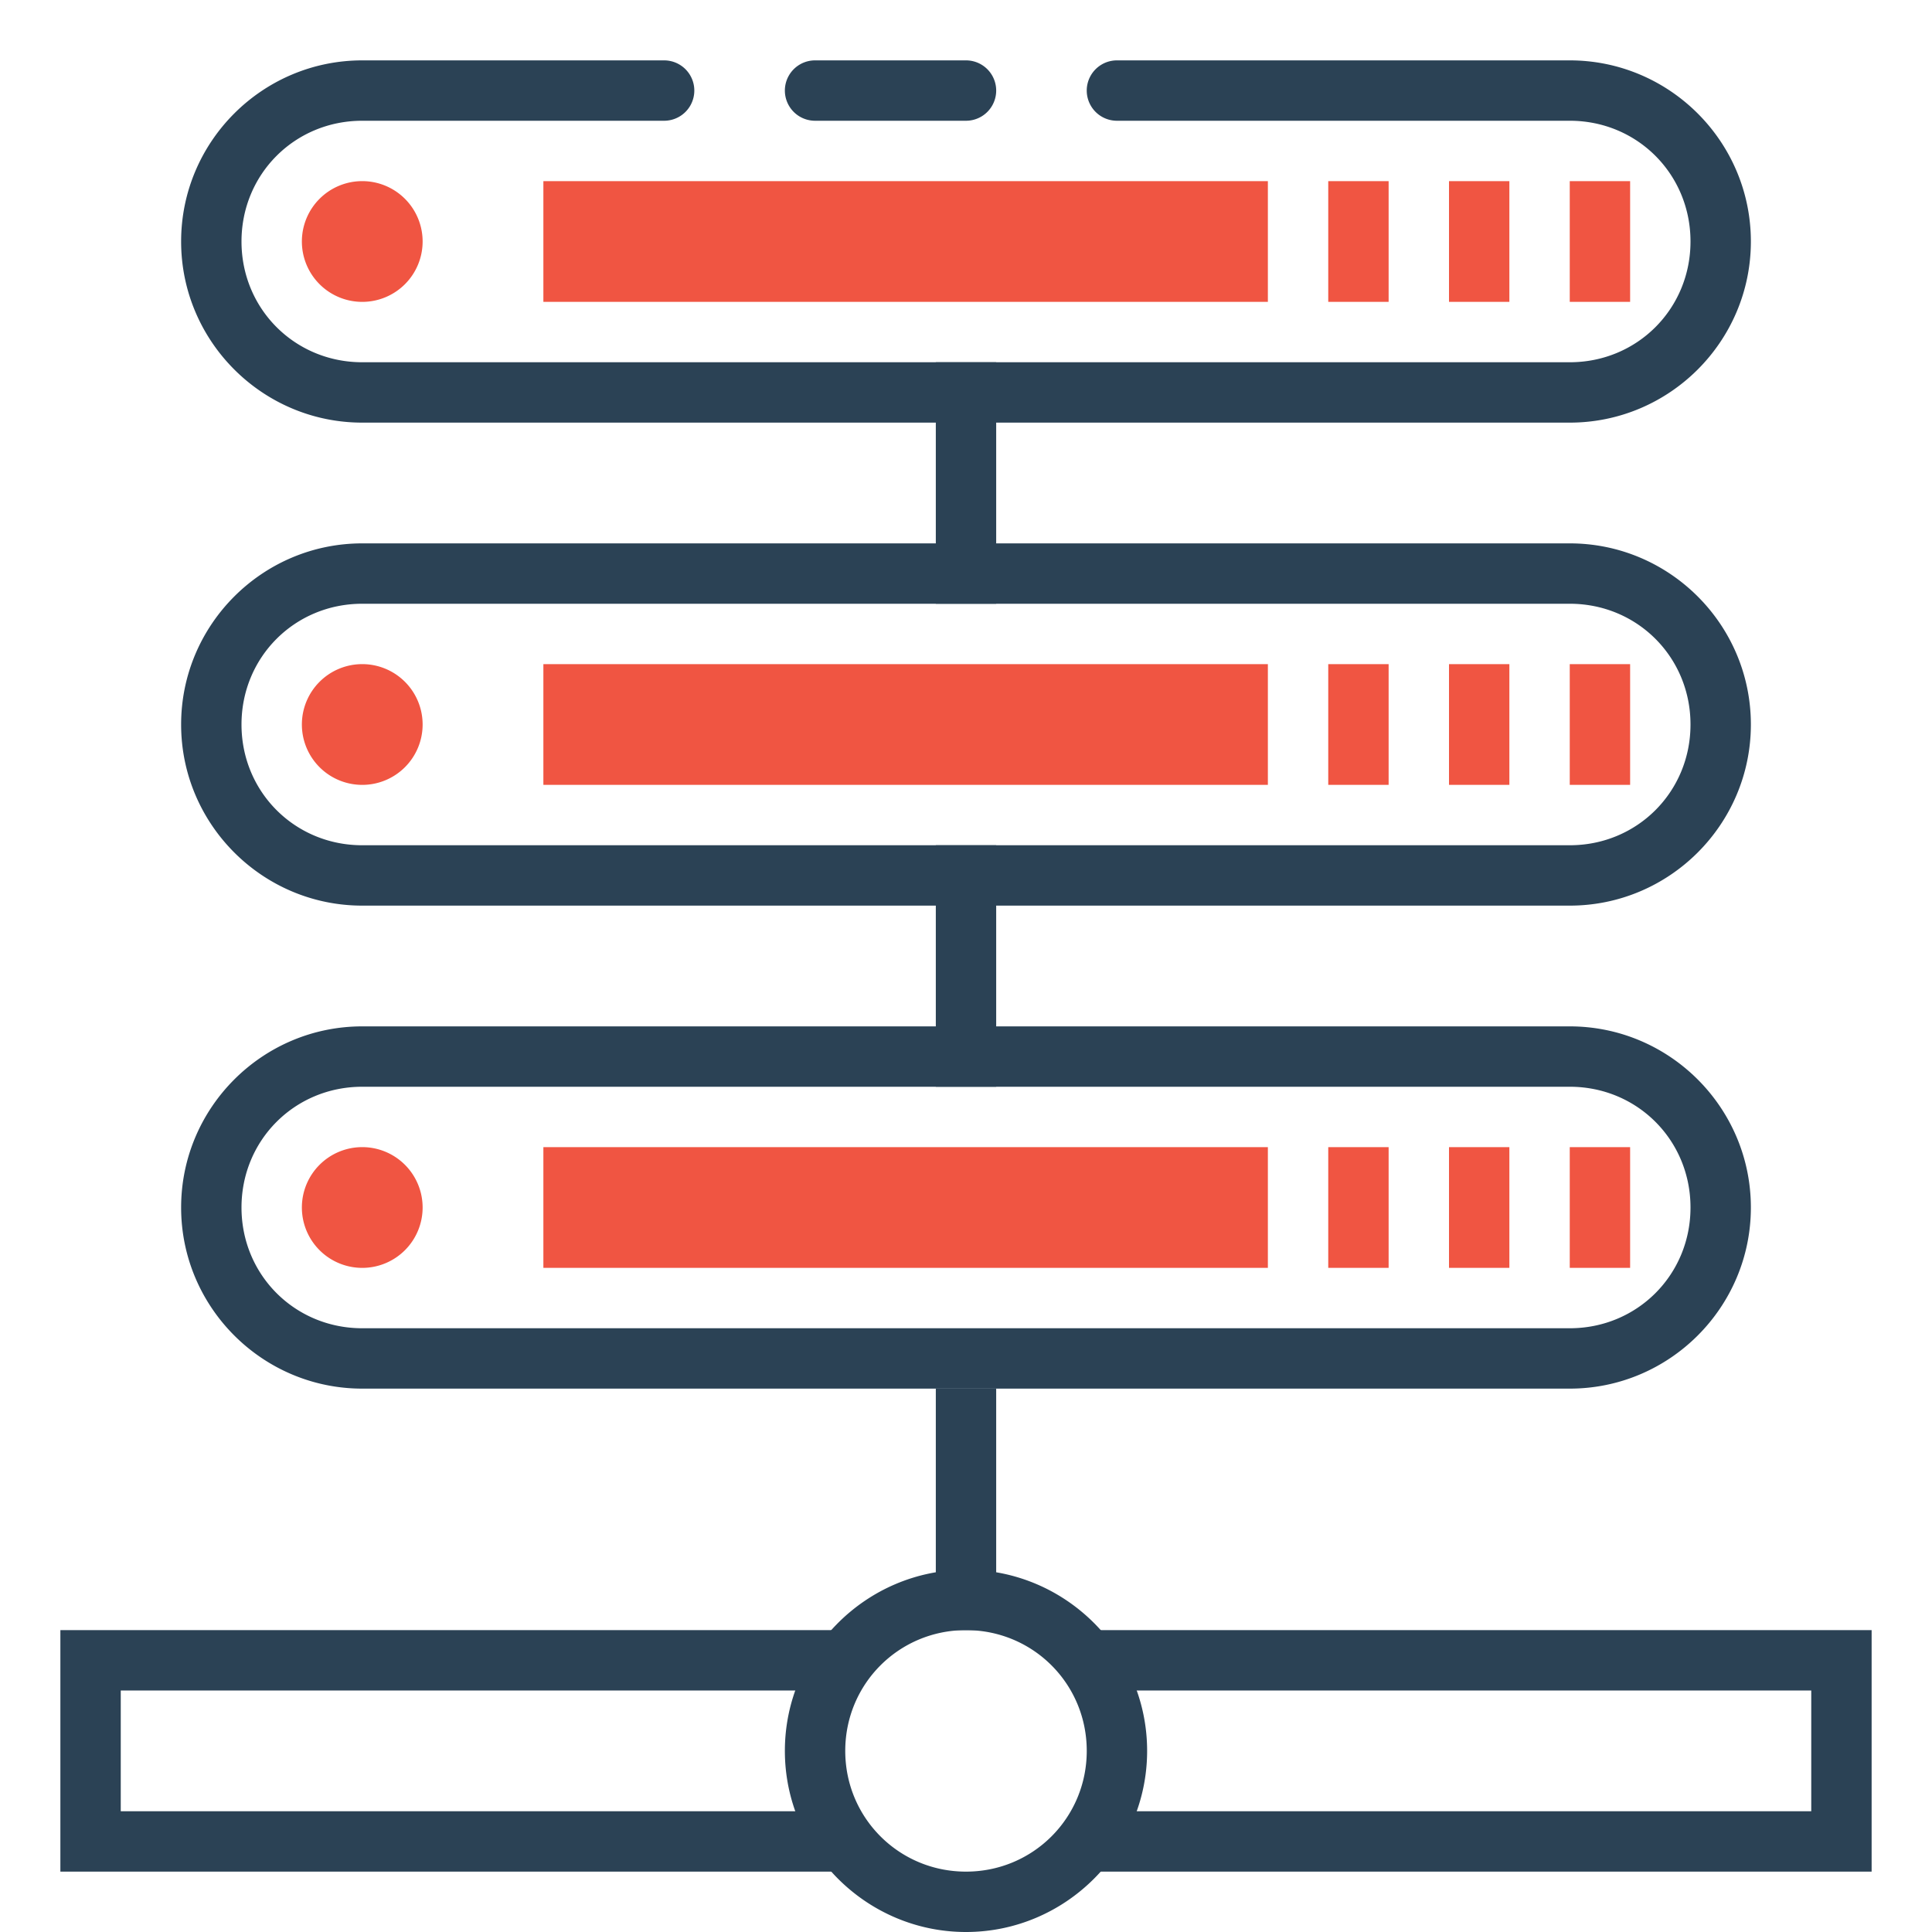
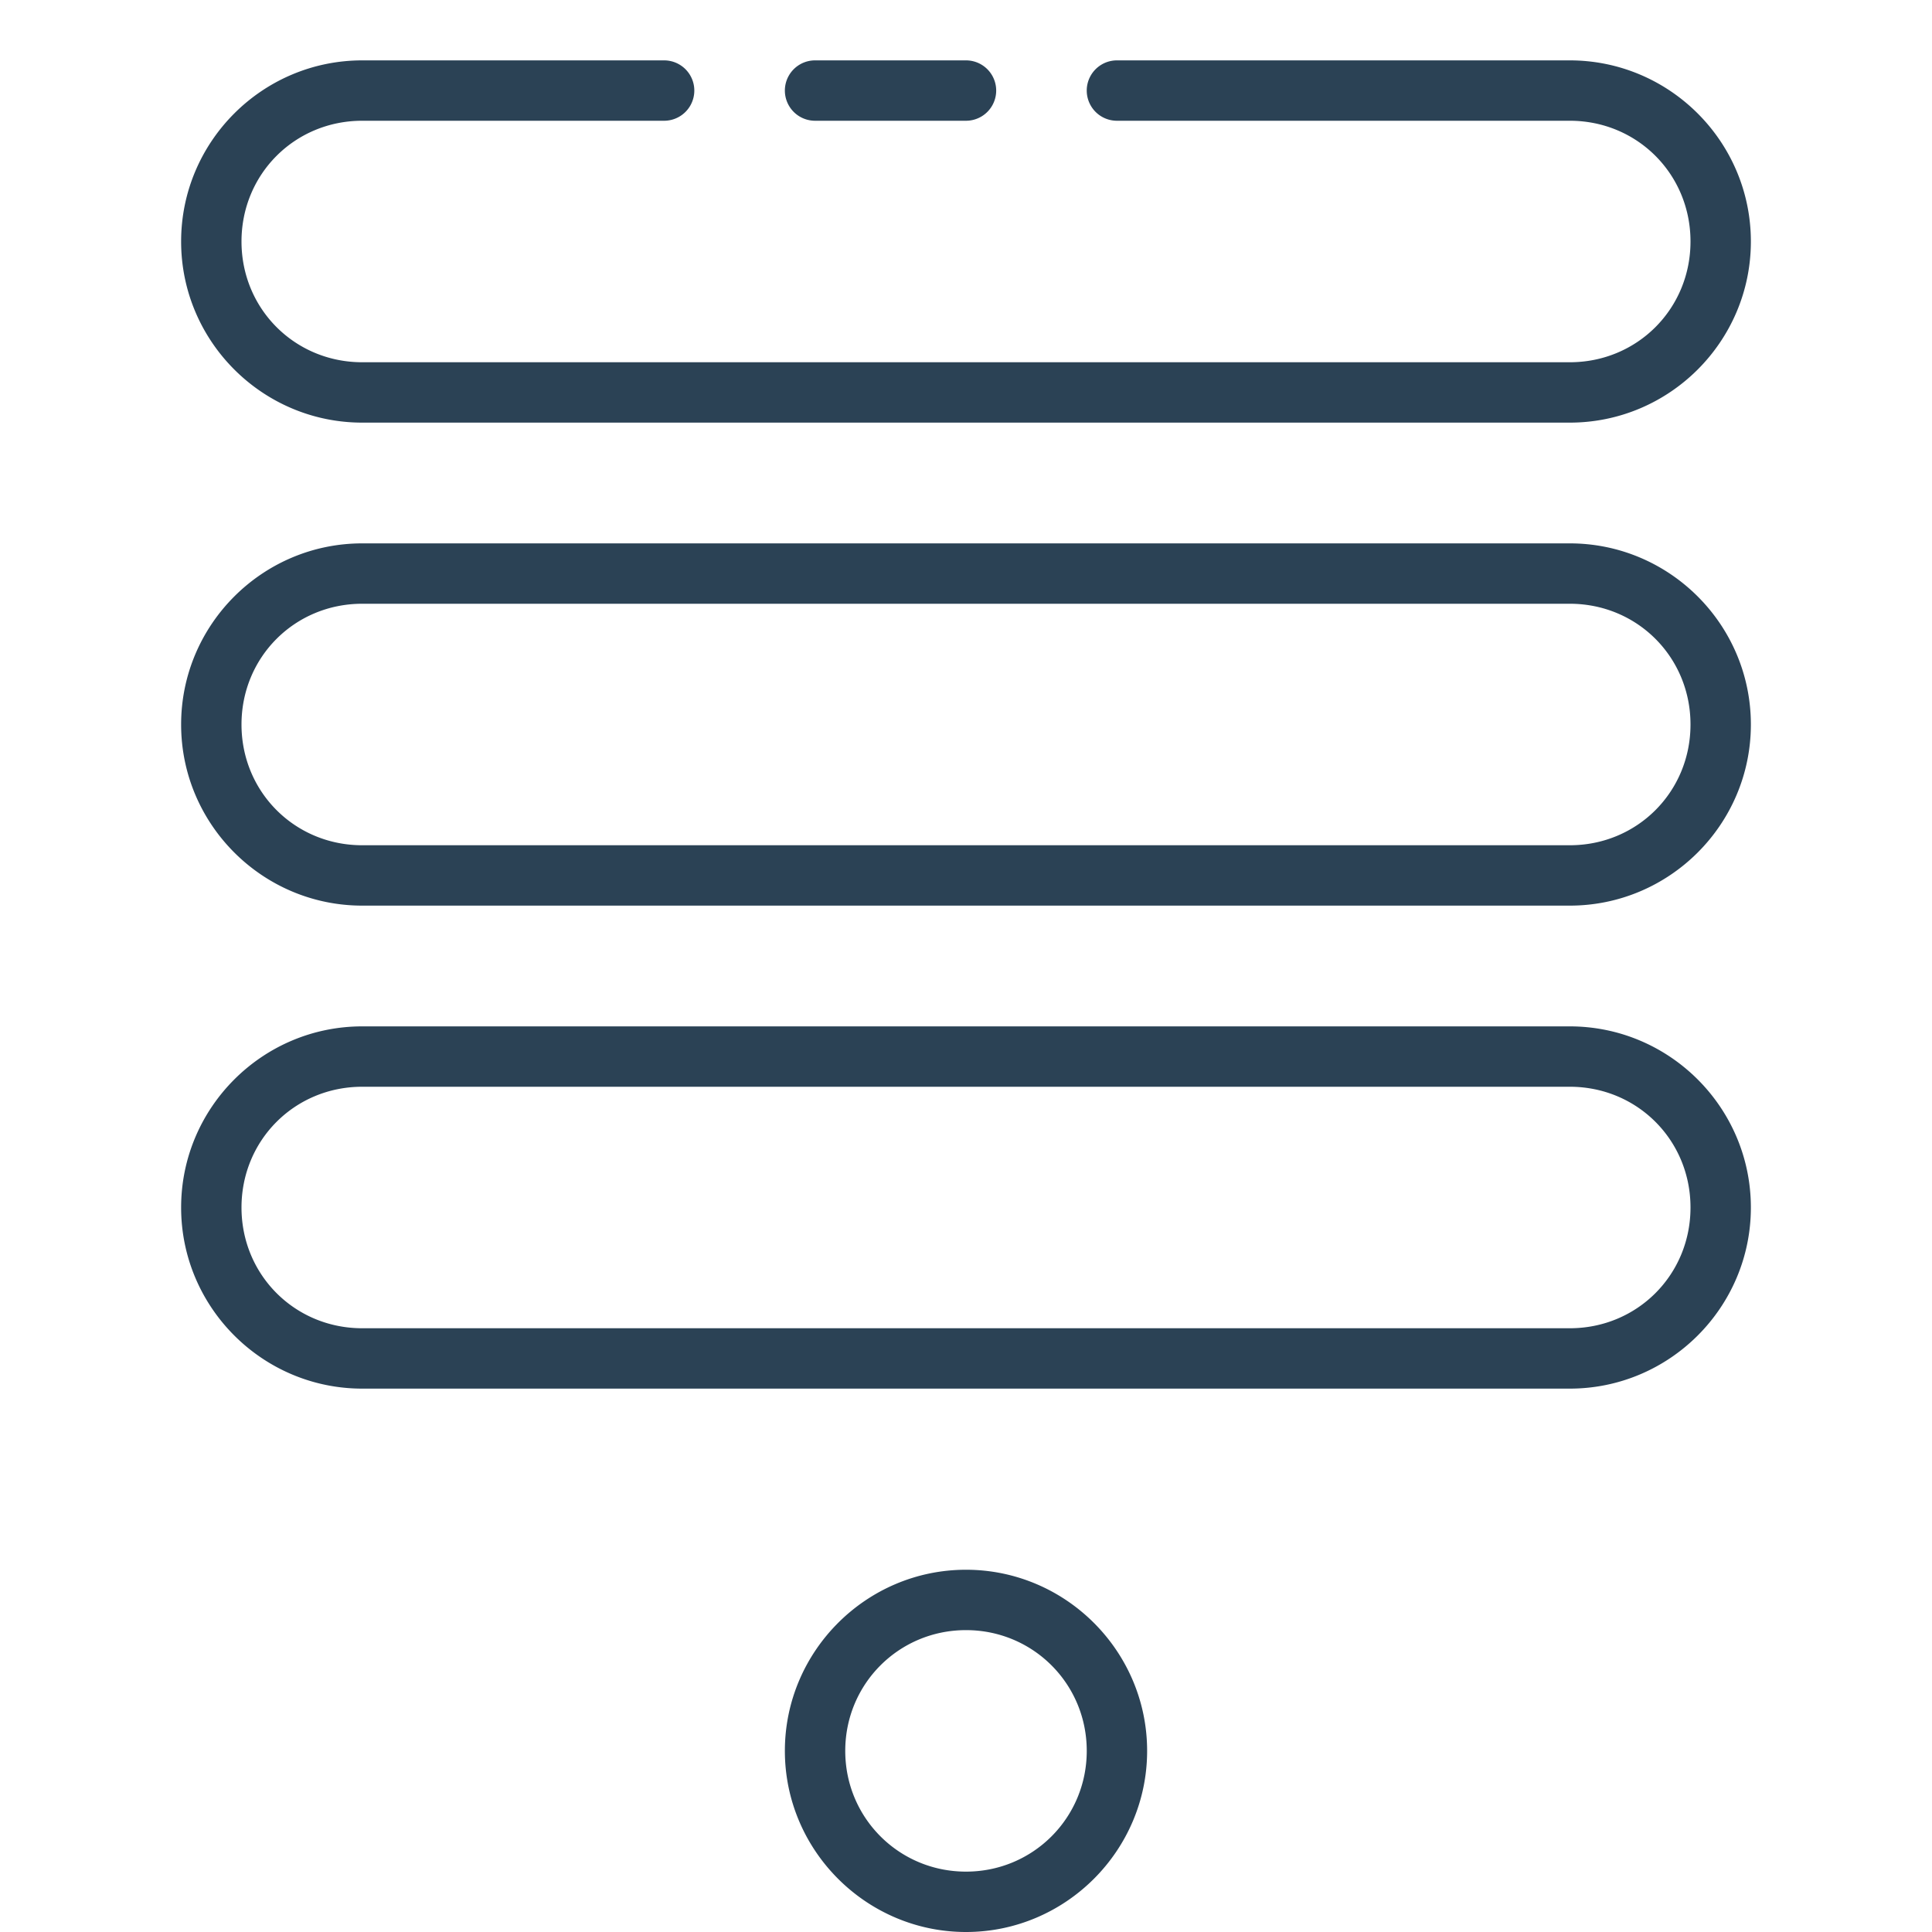
<svg xmlns="http://www.w3.org/2000/svg" class="svg-icon" style="width: 1em;height: 1em;vertical-align: middle;fill: currentColor;overflow: hidden;" viewBox="0 0 1024 1024">
-   <path d="M32 864v128h410.624v-32H64v-64h378.624v-32H32z m550.688 0v32H960v64H582.688v32H992v-128H582.688zM496 736v128h32v-128h-32z" fill="#2B4255" />
-   <path d="M224 640a32 32 0 0 1-32 32 32 32 0 0 1-32-32 32 32 0 0 1 32-32 32 32 0 0 1 32 32z m0-256a32 32 0 0 1-32 32 32 32 0 0 1-32-32 32 32 0 0 1 32-32 32 32 0 0 1 32 32z m0-256a32 32 0 0 1-32 32 32 32 0 0 1-32-32 32 32 0 0 1 32-32 32 32 0 0 1 32 32z m64 480h384v64H288v-32-32z m416 0h32v64h-32v-32-32z m64 0h32v64h-32v-32-32z m64 0h32v64h-32v-32-32zM288 352h384v64H288v-32-32z m416 0h32v64h-32v-32-32z m64 0h32v64h-32v-32-32z m64 0h32v64h-32v-32-32zM288 96h384v64H288V128 96z m416 0h32v64h-32V128 96z m64 0h32v64h-32V128 96z m64 0h32v64h-32V128 96z" fill="#F05542" />
-   <path d="M496 448v128h32v-128h-32z m0-256v128h32V192h-32z" fill="#2B4255" />
  <path d="M192 544c-52.896 0-96 43.072-96 96 0 52.896 43.104 96 96 96h640c52.896 0 96-43.104 96-96 0-52.928-43.104-96-96-96H192z m0 32h640c35.744 0 64 28.256 64 64 0 35.712-28.256 64-64 64H192c-35.744 0-64-28.288-64-64 0-35.744 28.256-64 64-64zM192 32C139.104 32 96 75.04 96 128c0 52.896 43.104 96 96 96h640c52.896 0 96-43.104 96-96 0-52.928-43.104-96-96-96h-240a16 16 0 1 0 0 32H832c35.744 0 64 28.256 64 64 0 35.712-28.256 64-64 64H192c-35.744 0-64-28.288-64-64 0-35.744 28.256-64 64-64h160a16 16 0 1 0 0-32H192z m240 0a16 16 0 1 0 0 32H512a16 16 0 1 0 0-32h-80zM192 288c-52.896 0-96 43.072-96 96 0 52.896 43.104 96 96 96h640c52.896 0 96-43.104 96-96 0-52.928-43.104-96-96-96H192z m0 32h640c35.744 0 64 28.256 64 64 0 35.712-28.256 64-64 64H192c-35.744 0-64-28.288-64-64 0-35.744 28.256-64 64-64z m320 512c-52.8 0-96 43.136-96 96 0 52.8 43.2 96 96 96s96-43.2 96-96c0-52.864-43.2-96-96-96z m0 32c35.52 0 64 28.448 64 64 0 35.52-28.48 64-64 64-35.52 0-64-28.48-64-64 0-35.552 28.48-64 64-64z" fill="#2B4255" />
</svg>